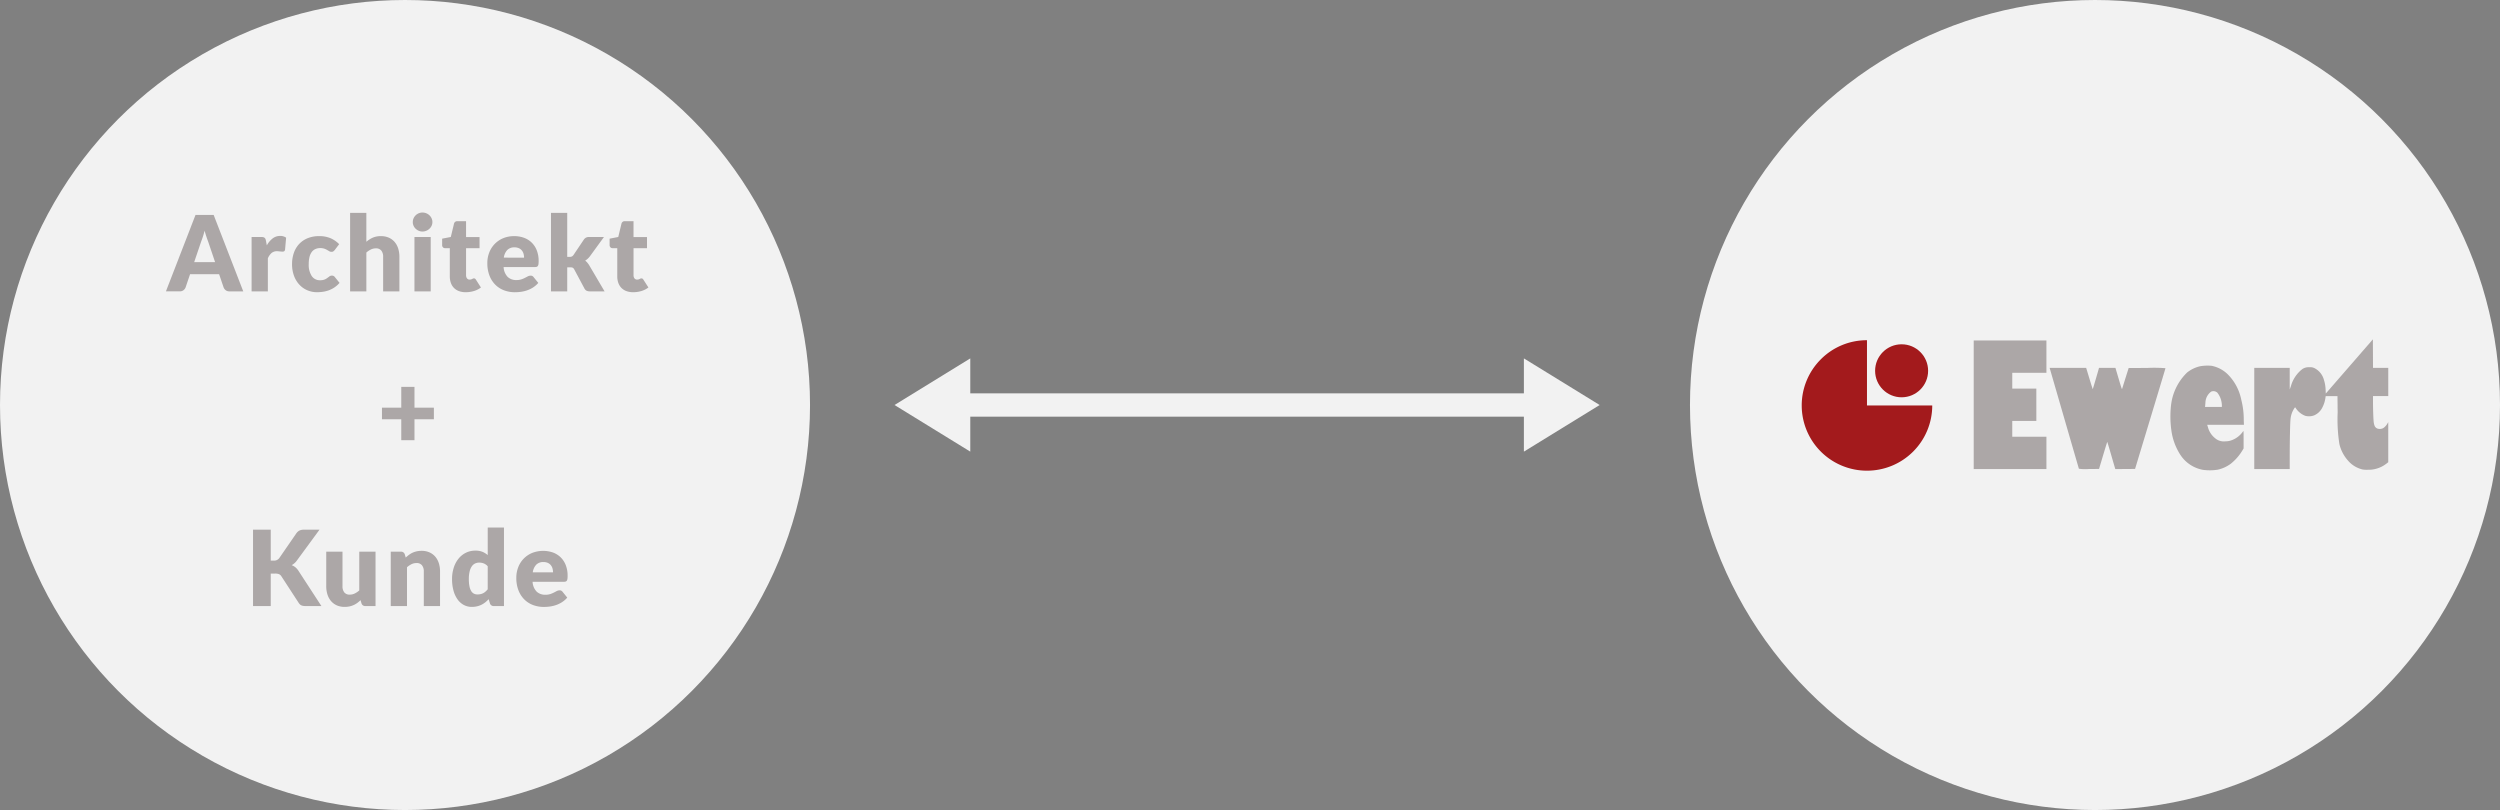
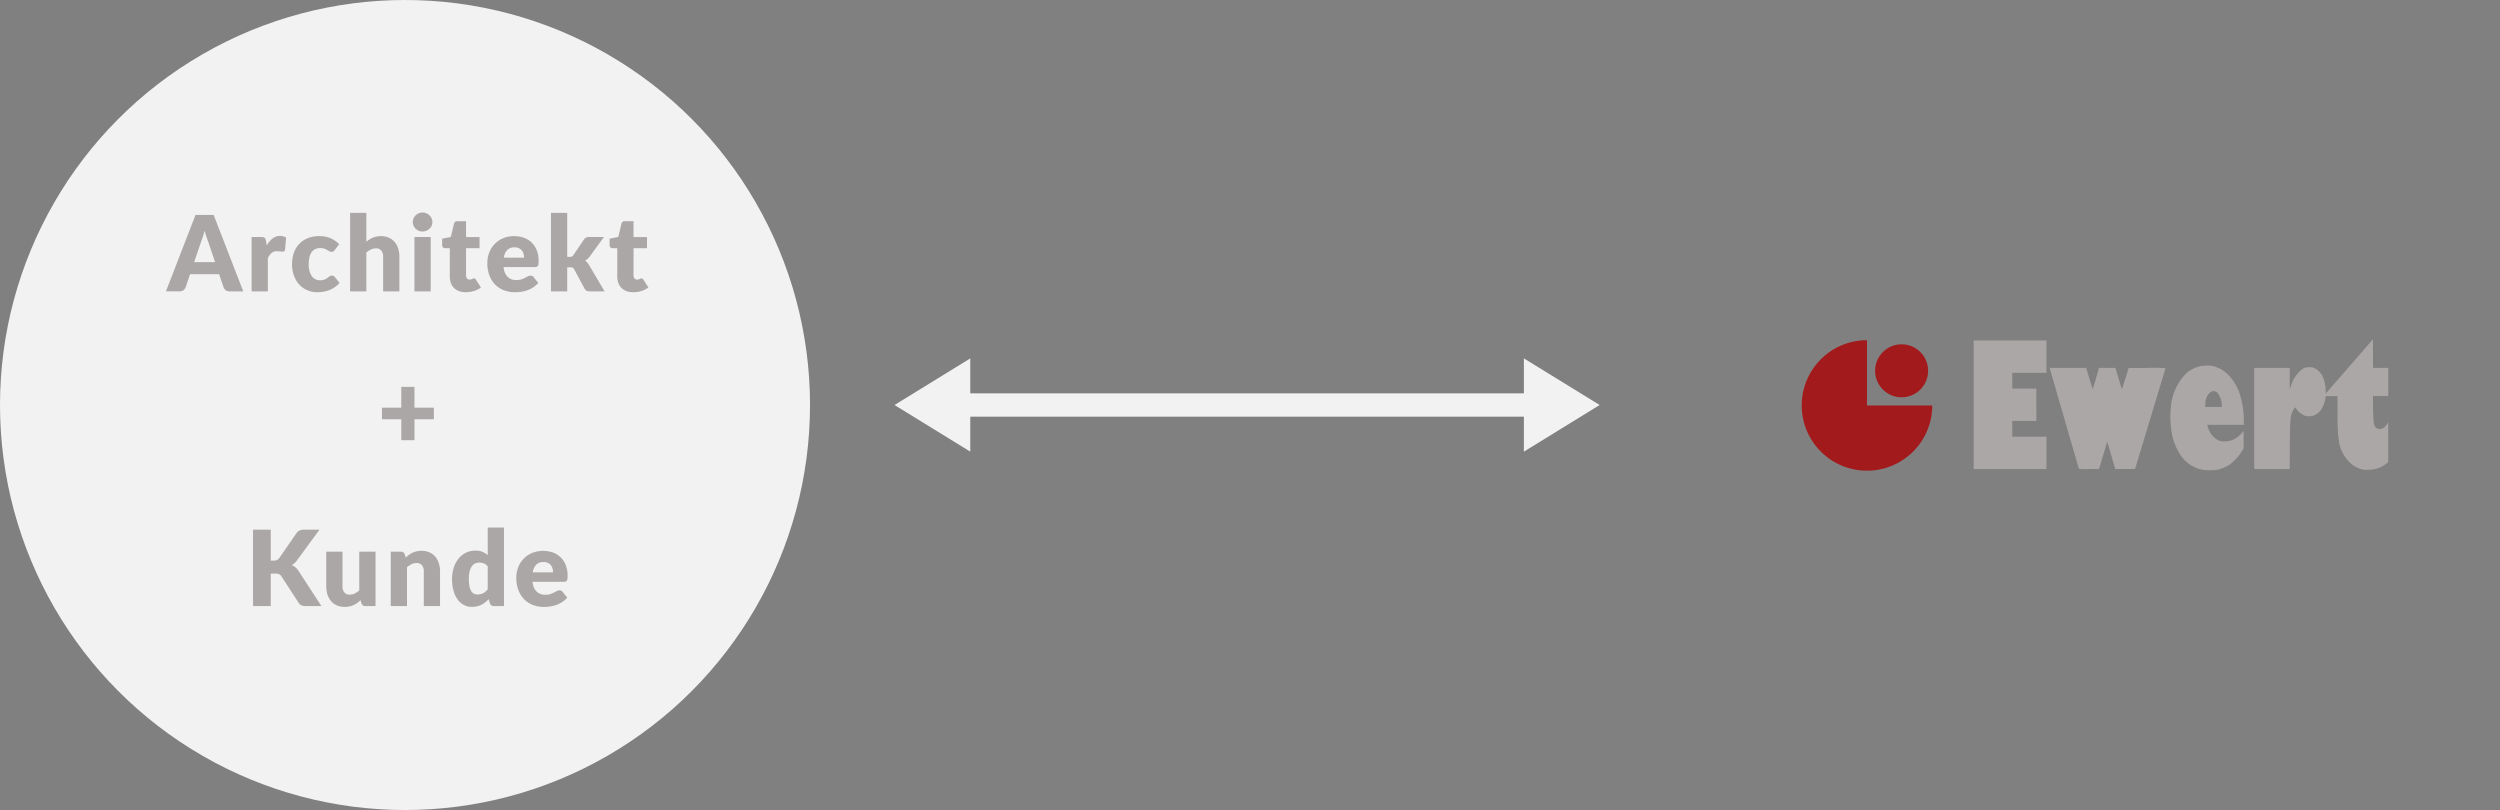
<svg xmlns="http://www.w3.org/2000/svg" width="429" height="139" viewBox="0 0 429 139">
  <rect x="0" y="0" width="429" height="139" fill="#808080" stroke="none" />
  <g id="Gruppe_19" data-name="Gruppe 19" transform="translate(-167 -725)">
    <g id="Gruppe_15" data-name="Gruppe 15" transform="translate(-160 111)">
      <circle id="Ellipse_5" data-name="Ellipse 5" cx="69.5" cy="69.5" r="69.5" transform="translate(327 614)" fill="#f2f2f2" />
      <path id="Pfad_1" data-name="Pfad 1" d="M-33.089-5.013-34.3-8.6q-.135-.342-.288-.806t-.306-1q-.135.549-.288,1.017t-.288.81L-36.68-5.013ZM-28.256,0h-2.358a1.029,1.029,0,0,1-.639-.185,1.172,1.172,0,0,1-.369-.472L-32.4-2.943h-4.986l-.774,2.286a1.094,1.094,0,0,1-.355.454.992.992,0,0,1-.635.2h-2.376l5.076-13.113h3.114Zm4.041-7.893a3.924,3.924,0,0,1,.994-1.188,2.063,2.063,0,0,1,1.292-.432,1.665,1.665,0,0,1,1.026.3l-.18,2.052a.431.431,0,0,1-.149.27.49.49,0,0,1-.284.072q-.072,0-.189-.009t-.243-.023l-.257-.027a2.334,2.334,0,0,0-.238-.013,1.416,1.416,0,0,0-.977.324,2.548,2.548,0,0,0-.616.9V0h-2.79V-9.333h1.656a1.412,1.412,0,0,1,.347.036.608.608,0,0,1,.234.113.48.48,0,0,1,.144.2,1.826,1.826,0,0,1,.085.306Zm11.673.774a1.543,1.543,0,0,1-.243.243.536.536,0,0,1-.333.09.717.717,0,0,1-.373-.1l-.373-.221a2.833,2.833,0,0,0-.486-.22,2.092,2.092,0,0,0-.693-.1,1.942,1.942,0,0,0-.886.189,1.642,1.642,0,0,0-.616.54,2.468,2.468,0,0,0-.36.859,5.134,5.134,0,0,0-.117,1.148,3.5,3.5,0,0,0,.518,2.061,1.661,1.661,0,0,0,1.426.72,1.994,1.994,0,0,0,.77-.122,2.332,2.332,0,0,0,.481-.27l.365-.275a.674.674,0,0,1,.418-.126.577.577,0,0,1,.5.243l.81,1a4.407,4.407,0,0,1-.909.805,4.56,4.56,0,0,1-.977.486,5.04,5.04,0,0,1-1,.243A7.389,7.389,0,0,1-15.6.144,4.209,4.209,0,0,1-17.235-.18,4,4,0,0,1-18.6-1.12a4.5,4.5,0,0,1-.936-1.517,5.681,5.681,0,0,1-.347-2.052,5.764,5.764,0,0,1,.3-1.885A4.281,4.281,0,0,1-18.693-8.1a4.143,4.143,0,0,1,1.458-1.012,5.109,5.109,0,0,1,2.011-.369,4.9,4.9,0,0,1,1.926.351A4.621,4.621,0,0,1-11.8-8.1Zm5.409-1.395a4.537,4.537,0,0,1,1.094-.7,3.411,3.411,0,0,1,1.409-.265,3.267,3.267,0,0,1,1.355.265,2.811,2.811,0,0,1,.995.738A3.185,3.185,0,0,1-1.67-7.349a4.665,4.665,0,0,1,.207,1.418V0h-2.79V-5.931A1.632,1.632,0,0,0-4.568-7a1.131,1.131,0,0,0-.927-.383,1.95,1.95,0,0,0-.859.194,3.459,3.459,0,0,0-.779.527V0h-2.79V-13.473h2.79ZM3.91-9.333V0H1.12V-9.333ZM4.2-11.889a1.475,1.475,0,0,1-.135.625,1.646,1.646,0,0,1-.369.513,1.806,1.806,0,0,1-.544.351,1.69,1.69,0,0,1-.662.131,1.571,1.571,0,0,1-.639-.131,1.8,1.8,0,0,1-.526-.351,1.62,1.62,0,0,1-.36-.513,1.518,1.518,0,0,1-.131-.625,1.571,1.571,0,0,1,.131-.639,1.658,1.658,0,0,1,.36-.522,1.686,1.686,0,0,1,.526-.351,1.619,1.619,0,0,1,.639-.126,1.742,1.742,0,0,1,.662.126,1.7,1.7,0,0,1,.544.351,1.685,1.685,0,0,1,.369.522A1.526,1.526,0,0,1,4.2-11.889ZM9.922.144A3.29,3.29,0,0,1,8.748-.049,2.333,2.333,0,0,1,7.893-.6a2.34,2.34,0,0,1-.526-.859,3.327,3.327,0,0,1-.18-1.125V-7.407H6.394a.528.528,0,0,1-.369-.14.526.526,0,0,1-.153-.409V-9.045l1.485-.288.549-2.277a.554.554,0,0,1,.612-.432H9.976v2.727h2.313v1.908H9.976v4.635a.872.872,0,0,0,.158.536.532.532,0,0,0,.455.212.893.893,0,0,0,.256-.032,1.021,1.021,0,0,0,.18-.072q.076-.04.144-.072a.369.369,0,0,1,.157-.031.325.325,0,0,1,.2.058.724.724,0,0,1,.158.185l.846,1.323a3.85,3.85,0,0,1-1.215.608A4.828,4.828,0,0,1,9.922.144ZM19.93-5.787a2.463,2.463,0,0,0-.086-.648A1.571,1.571,0,0,0,19.566-7a1.42,1.42,0,0,0-.509-.4,1.739,1.739,0,0,0-.765-.153A1.669,1.669,0,0,0,17.05-7.1a2.368,2.368,0,0,0-.594,1.309Zm-3.51,1.62a2.631,2.631,0,0,0,.711,1.7,2.115,2.115,0,0,0,1.485.526,2.658,2.658,0,0,0,.837-.117,4.222,4.222,0,0,0,.625-.261q.275-.144.5-.261a1.046,1.046,0,0,1,.481-.117.577.577,0,0,1,.5.243l.81,1a4.147,4.147,0,0,1-.931.805,4.841,4.841,0,0,1-1.026.486,5.561,5.561,0,0,1-1.053.243,7.9,7.9,0,0,1-1,.068,5.24,5.24,0,0,1-1.84-.32,4.229,4.229,0,0,1-1.5-.949A4.48,4.48,0,0,1,14-2.691a5.851,5.851,0,0,1-.373-2.178,4.929,4.929,0,0,1,.319-1.773,4.367,4.367,0,0,1,.918-1.467,4.371,4.371,0,0,1,1.449-1,4.782,4.782,0,0,1,1.921-.369,4.806,4.806,0,0,1,1.7.288,3.688,3.688,0,0,1,1.323.837,3.82,3.82,0,0,1,.864,1.345,4.937,4.937,0,0,1,.31,1.8,3.939,3.939,0,0,1-.027.513.812.812,0,0,1-.1.315.377.377,0,0,1-.194.162.906.906,0,0,1-.31.045Zm10.917-9.306v7.551h.414a.819.819,0,0,0,.4-.076.925.925,0,0,0,.27-.257l1.764-2.628a1.115,1.115,0,0,1,.369-.338,1.106,1.106,0,0,1,.531-.112h2.556L31.225-6.012a2.96,2.96,0,0,1-.81.738,2.225,2.225,0,0,1,.378.355,3.593,3.593,0,0,1,.324.455L33.745,0h-2.52a1.285,1.285,0,0,1-.54-.1.862.862,0,0,1-.378-.364l-1.764-3.3a.689.689,0,0,0-.261-.293.94.94,0,0,0-.405-.068h-.54V0h-2.79V-13.473ZM38.66.144a3.29,3.29,0,0,1-1.174-.194A2.333,2.333,0,0,1,36.63-.6a2.34,2.34,0,0,1-.527-.859,3.327,3.327,0,0,1-.18-1.125V-7.407h-.792a.528.528,0,0,1-.369-.14.526.526,0,0,1-.153-.409V-9.045l1.485-.288.549-2.277a.554.554,0,0,1,.612-.432h1.458v2.727h2.313v1.908H38.714v4.635a.872.872,0,0,0,.157.536.532.532,0,0,0,.455.212.893.893,0,0,0,.257-.032,1.021,1.021,0,0,0,.18-.072q.076-.04.144-.072a.369.369,0,0,1,.158-.031.325.325,0,0,1,.2.058.724.724,0,0,1,.158.185L41.27-.666a3.85,3.85,0,0,1-1.215.608A4.828,4.828,0,0,1,38.66.144ZM4.455,21.951H1.125v3.582H-1.143V21.951H-4.455v-2h3.312V16.389H1.125v3.564h3.33ZM-23.54,46.2h.486a1.1,1.1,0,0,0,.972-.423l2.952-4.284a1.452,1.452,0,0,1,.563-.472,1.9,1.9,0,0,1,.752-.131h2.646l-3.888,5.3a2.649,2.649,0,0,1-.891.792,2.186,2.186,0,0,1,.621.351,2.641,2.641,0,0,1,.522.585L-14.845,54h-2.718a2.365,2.365,0,0,1-.445-.036,1.142,1.142,0,0,1-.32-.108.92.92,0,0,1-.234-.175,1.741,1.741,0,0,1-.189-.238l-2.97-4.563a.894.894,0,0,0-.41-.355,1.776,1.776,0,0,0-.67-.1h-.738V54h-3.042V40.887h3.042Zm17.982-1.53V54H-7.286a.656.656,0,0,1-.684-.468l-.162-.54a5.416,5.416,0,0,1-.558.472,3.415,3.415,0,0,1-.616.36,3.659,3.659,0,0,1-.711.234,3.815,3.815,0,0,1-.833.086,3.267,3.267,0,0,1-1.354-.265,2.787,2.787,0,0,1-.995-.743,3.238,3.238,0,0,1-.612-1.125,4.653,4.653,0,0,1-.207-1.422V44.667h2.79v5.922a1.629,1.629,0,0,0,.315,1.071,1.138,1.138,0,0,0,.927.378,1.95,1.95,0,0,0,.859-.194,3.459,3.459,0,0,0,.779-.527V44.667Zm5.184,1.008a6.779,6.779,0,0,1,.558-.468A3.268,3.268,0,0,1,.8,44.842a3.659,3.659,0,0,1,.711-.234,3.815,3.815,0,0,1,.832-.085,3.267,3.267,0,0,1,1.355.265,2.811,2.811,0,0,1,.995.738,3.185,3.185,0,0,1,.612,1.125,4.665,4.665,0,0,1,.207,1.417V54H2.723V48.069A1.632,1.632,0,0,0,2.407,47a1.131,1.131,0,0,0-.927-.382,1.95,1.95,0,0,0-.859.194,3.459,3.459,0,0,0-.779.527V54h-2.79V44.667H-1.22a.656.656,0,0,1,.684.468Zm14.067,1.494a1.764,1.764,0,0,0-.684-.49,2.17,2.17,0,0,0-.774-.139,1.644,1.644,0,0,0-.711.153,1.449,1.449,0,0,0-.562.49,2.612,2.612,0,0,0-.374.878,5.451,5.451,0,0,0-.135,1.305,6.045,6.045,0,0,0,.108,1.242,2.559,2.559,0,0,0,.3.815,1.171,1.171,0,0,0,.464.445,1.329,1.329,0,0,0,.6.135,2.411,2.411,0,0,0,.554-.058,1.946,1.946,0,0,0,.455-.167,1.887,1.887,0,0,0,.391-.275,3.733,3.733,0,0,0,.365-.382Zm2.79-6.642V54H14.755a.656.656,0,0,1-.684-.468l-.216-.711a5.471,5.471,0,0,1-.585.54,3.679,3.679,0,0,1-.661.418,3.5,3.5,0,0,1-.765.27,3.939,3.939,0,0,1-.887.095,2.875,2.875,0,0,1-1.35-.324,3.111,3.111,0,0,1-1.071-.936,4.723,4.723,0,0,1-.707-1.5,7.278,7.278,0,0,1-.256-2.021,6.3,6.3,0,0,1,.288-1.94,4.755,4.755,0,0,1,.814-1.548A3.782,3.782,0,0,1,9.94,44.856a3.591,3.591,0,0,1,1.629-.369,3.18,3.18,0,0,1,1.224.207,3.323,3.323,0,0,1,.9.558V40.527ZM24.9,48.213a2.463,2.463,0,0,0-.086-.648A1.571,1.571,0,0,0,24.534,47a1.42,1.42,0,0,0-.508-.4,1.739,1.739,0,0,0-.765-.153,1.669,1.669,0,0,0-1.242.454,2.368,2.368,0,0,0-.594,1.31Zm-3.51,1.62a2.631,2.631,0,0,0,.711,1.7,2.115,2.115,0,0,0,1.485.527,2.658,2.658,0,0,0,.837-.117,4.223,4.223,0,0,0,.625-.261q.275-.144.5-.261a1.046,1.046,0,0,1,.482-.117.577.577,0,0,1,.5.243l.81,1a4.147,4.147,0,0,1-.931.806,4.841,4.841,0,0,1-1.026.486,5.561,5.561,0,0,1-1.053.243,7.9,7.9,0,0,1-1,.068,5.24,5.24,0,0,1-1.84-.319,4.229,4.229,0,0,1-1.5-.95,4.48,4.48,0,0,1-1.017-1.566,5.851,5.851,0,0,1-.373-2.178,4.929,4.929,0,0,1,.319-1.773,4.307,4.307,0,0,1,2.367-2.466,5.166,5.166,0,0,1,3.618-.081,3.688,3.688,0,0,1,1.323.837,3.82,3.82,0,0,1,.864,1.345,4.937,4.937,0,0,1,.311,1.8,3.939,3.939,0,0,1-.027.513.812.812,0,0,1-.1.315.377.377,0,0,1-.194.162.906.906,0,0,1-.311.045Z" transform="translate(397 664)" fill="#aca7a7" />
    </g>
    <g id="Gruppe_14" data-name="Gruppe 14" transform="translate(130 -53)">
-       <circle id="Ellipse_6" data-name="Ellipse 6" cx="69.5" cy="69.5" r="69.5" transform="translate(327 778)" fill="#f2f2f2" />
      <g id="Gruppe_13" data-name="Gruppe 13" transform="translate(-88.826 521.445)">
        <g id="g387" transform="translate(464.513 314.784)">
          <path id="path391" d="M260.243,67.392a5.887,5.887,0,0,1-3.94-2.668,10.244,10.244,0,0,1-1.478-4.052,17.2,17.2,0,0,1-.051-4.472,9.243,9.243,0,0,1,2.76-5.525,5.582,5.582,0,0,1,2.178-1.052,7.254,7.254,0,0,1,2.005-.087,5.467,5.467,0,0,1,2.9,1.588,8.521,8.521,0,0,1,2.2,4.254,13.452,13.452,0,0,1,.423,3.453l.029.833h-6.305l.123.389a3.614,3.614,0,0,0,1.242,1.914,2.286,2.286,0,0,0,1.767.529,2.932,2.932,0,0,0,.989-.16,4.093,4.093,0,0,0,2.061-1.583c.059-.079.066.073.068,1.437v1.526l-.267.443a8.516,8.516,0,0,1-1.957,2.2,5.955,5.955,0,0,1-2.194,1A8.623,8.623,0,0,1,260.243,67.392Zm3.242-11.026a3.671,3.671,0,0,0-.747-2.18.976.976,0,0,0-1.1-.212,2.4,2.4,0,0,0-.974,1.884c-.014.176-.036.414-.048.531l-.022.211h2.889v-.233Zm24.157,10.964A4.694,4.694,0,0,1,285.1,65.77a6.494,6.494,0,0,1-1.448-2.8,27.432,27.432,0,0,1-.3-5.422l-.031-2.809H281.3l-.027.167a5.159,5.159,0,0,1-.595,1.88,2.8,2.8,0,0,1-1.353,1.252,2.483,2.483,0,0,1-1.528.081,3.377,3.377,0,0,1-1.624-1.306l-.124-.168-.127.175a4.08,4.08,0,0,0-.664,1.939c-.066.616-.129,3.676-.132,6.4l0,2.1h-6.084V49.894h6.084l0,1.854,0,1.854.2-.554a5.6,5.6,0,0,1,1.963-2.947,1.9,1.9,0,0,1,1.21-.317,1.643,1.643,0,0,1,.818.125,3.163,3.163,0,0,1,1.671,2.011,6.283,6.283,0,0,1,.3,1.787l.027.592,4.041-4.652,4.041-4.652.011,2.45.011,2.45h2.619v4.84h-2.62l0,.988c0,1.324.071,3.185.131,3.541.1.613.234.846.582,1.024a1.239,1.239,0,0,0,1.065-.075,2.285,2.285,0,0,0,.695-.766l.143-.249v6.883l-.365.282a4.868,4.868,0,0,1-1.742.848,4.272,4.272,0,0,1-1.287.159,4.659,4.659,0,0,1-1-.039ZM220.9,56.222V45.187h12.478v5.551h-5.862v2.709h4.13V59h-4.13v2.709h5.862v5.551H220.9Zm18.05,10.98c-.012-.031-1.147-3.938-2.522-8.682l-2.5-8.626h6.268l.553,1.821c.3,1,.565,1.821.579,1.821s.742-2.452,1.028-3.488l.042-.154h2.822l.552,1.867c.457,1.546.558,1.845.589,1.743.02-.068.282-.9.581-1.856l.545-1.732,3.16-.011a24.157,24.157,0,0,1,3.159.044c0,.031-1.175,3.933-2.61,8.671l-2.609,8.615-1.695.012-1.695.012-.09-.3c-.05-.165-.355-1.214-.678-2.332s-.6-2.032-.613-2.032-.337,1.044-.718,2.32l-.693,2.32-1.716.012A7.769,7.769,0,0,1,238.948,67.2Z" transform="translate(-220.898 -44.994)" fill="#aca7a7" />
        </g>
        <path id="Differenzmenge_1" data-name="Differenzmenge 1" d="M11.2,22.389A11.195,11.195,0,0,1,3.279,3.279,11.122,11.122,0,0,1,11.2,0V11.2h11.2A11.195,11.195,0,0,1,11.2,22.389Z" transform="translate(435 314.935)" fill="#a31a1c" />
        <circle id="Ellipse_2" data-name="Ellipse 2" cx="4.548" cy="4.548" r="4.548" transform="translate(447.594 315.635)" fill="#a31a1c" />
      </g>
    </g>
    <g id="Gruppe_16" data-name="Gruppe 16" transform="translate(5 -0.5)">
      <rect id="Rechteck_15" data-name="Rechteck 15" width="103" height="4" transform="translate(325 793)" fill="#f2f2f2" />
      <path id="Polygon_2" data-name="Polygon 2" d="M8,0l8,13H0Z" transform="translate(436.5 787) rotate(90)" fill="#f2f2f2" />
-       <path id="Polygon_3" data-name="Polygon 3" d="M8,0l8,13H0Z" transform="translate(315.5 803) rotate(-90)" fill="#f2f2f2" />
+       <path id="Polygon_3" data-name="Polygon 3" d="M8,0l8,13H0" transform="translate(315.5 803) rotate(-90)" fill="#f2f2f2" />
    </g>
  </g>
</svg>